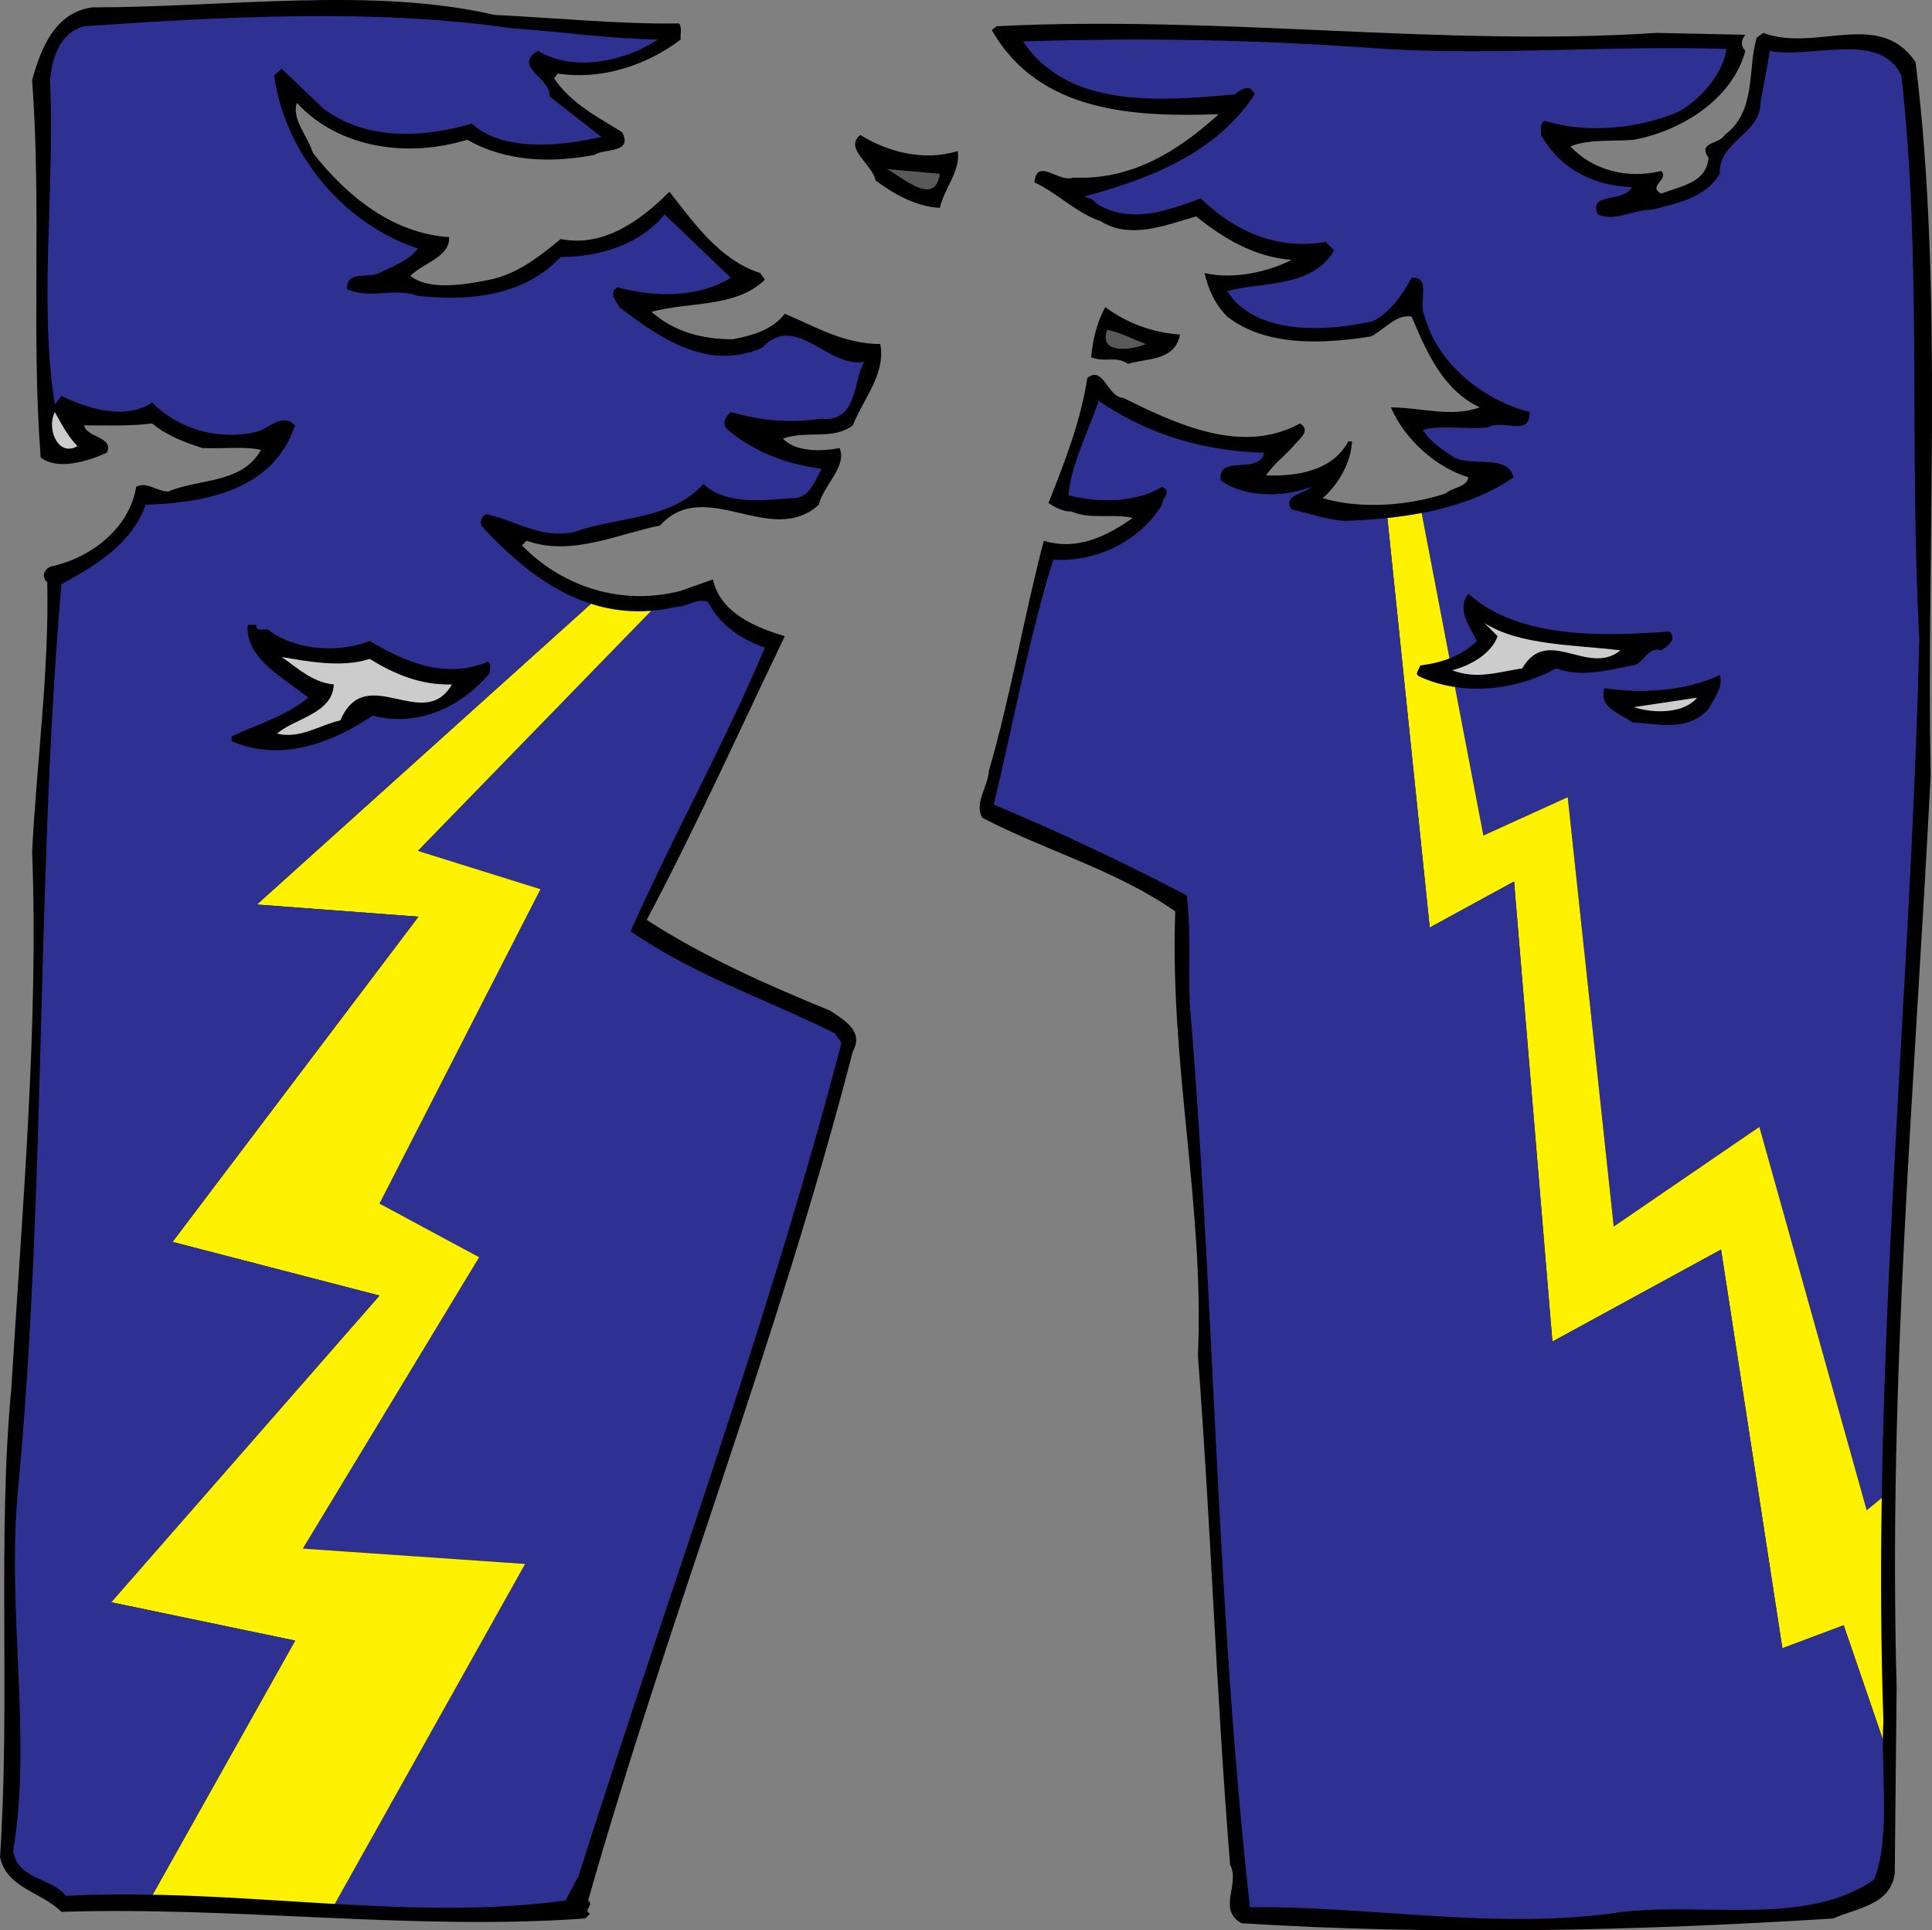
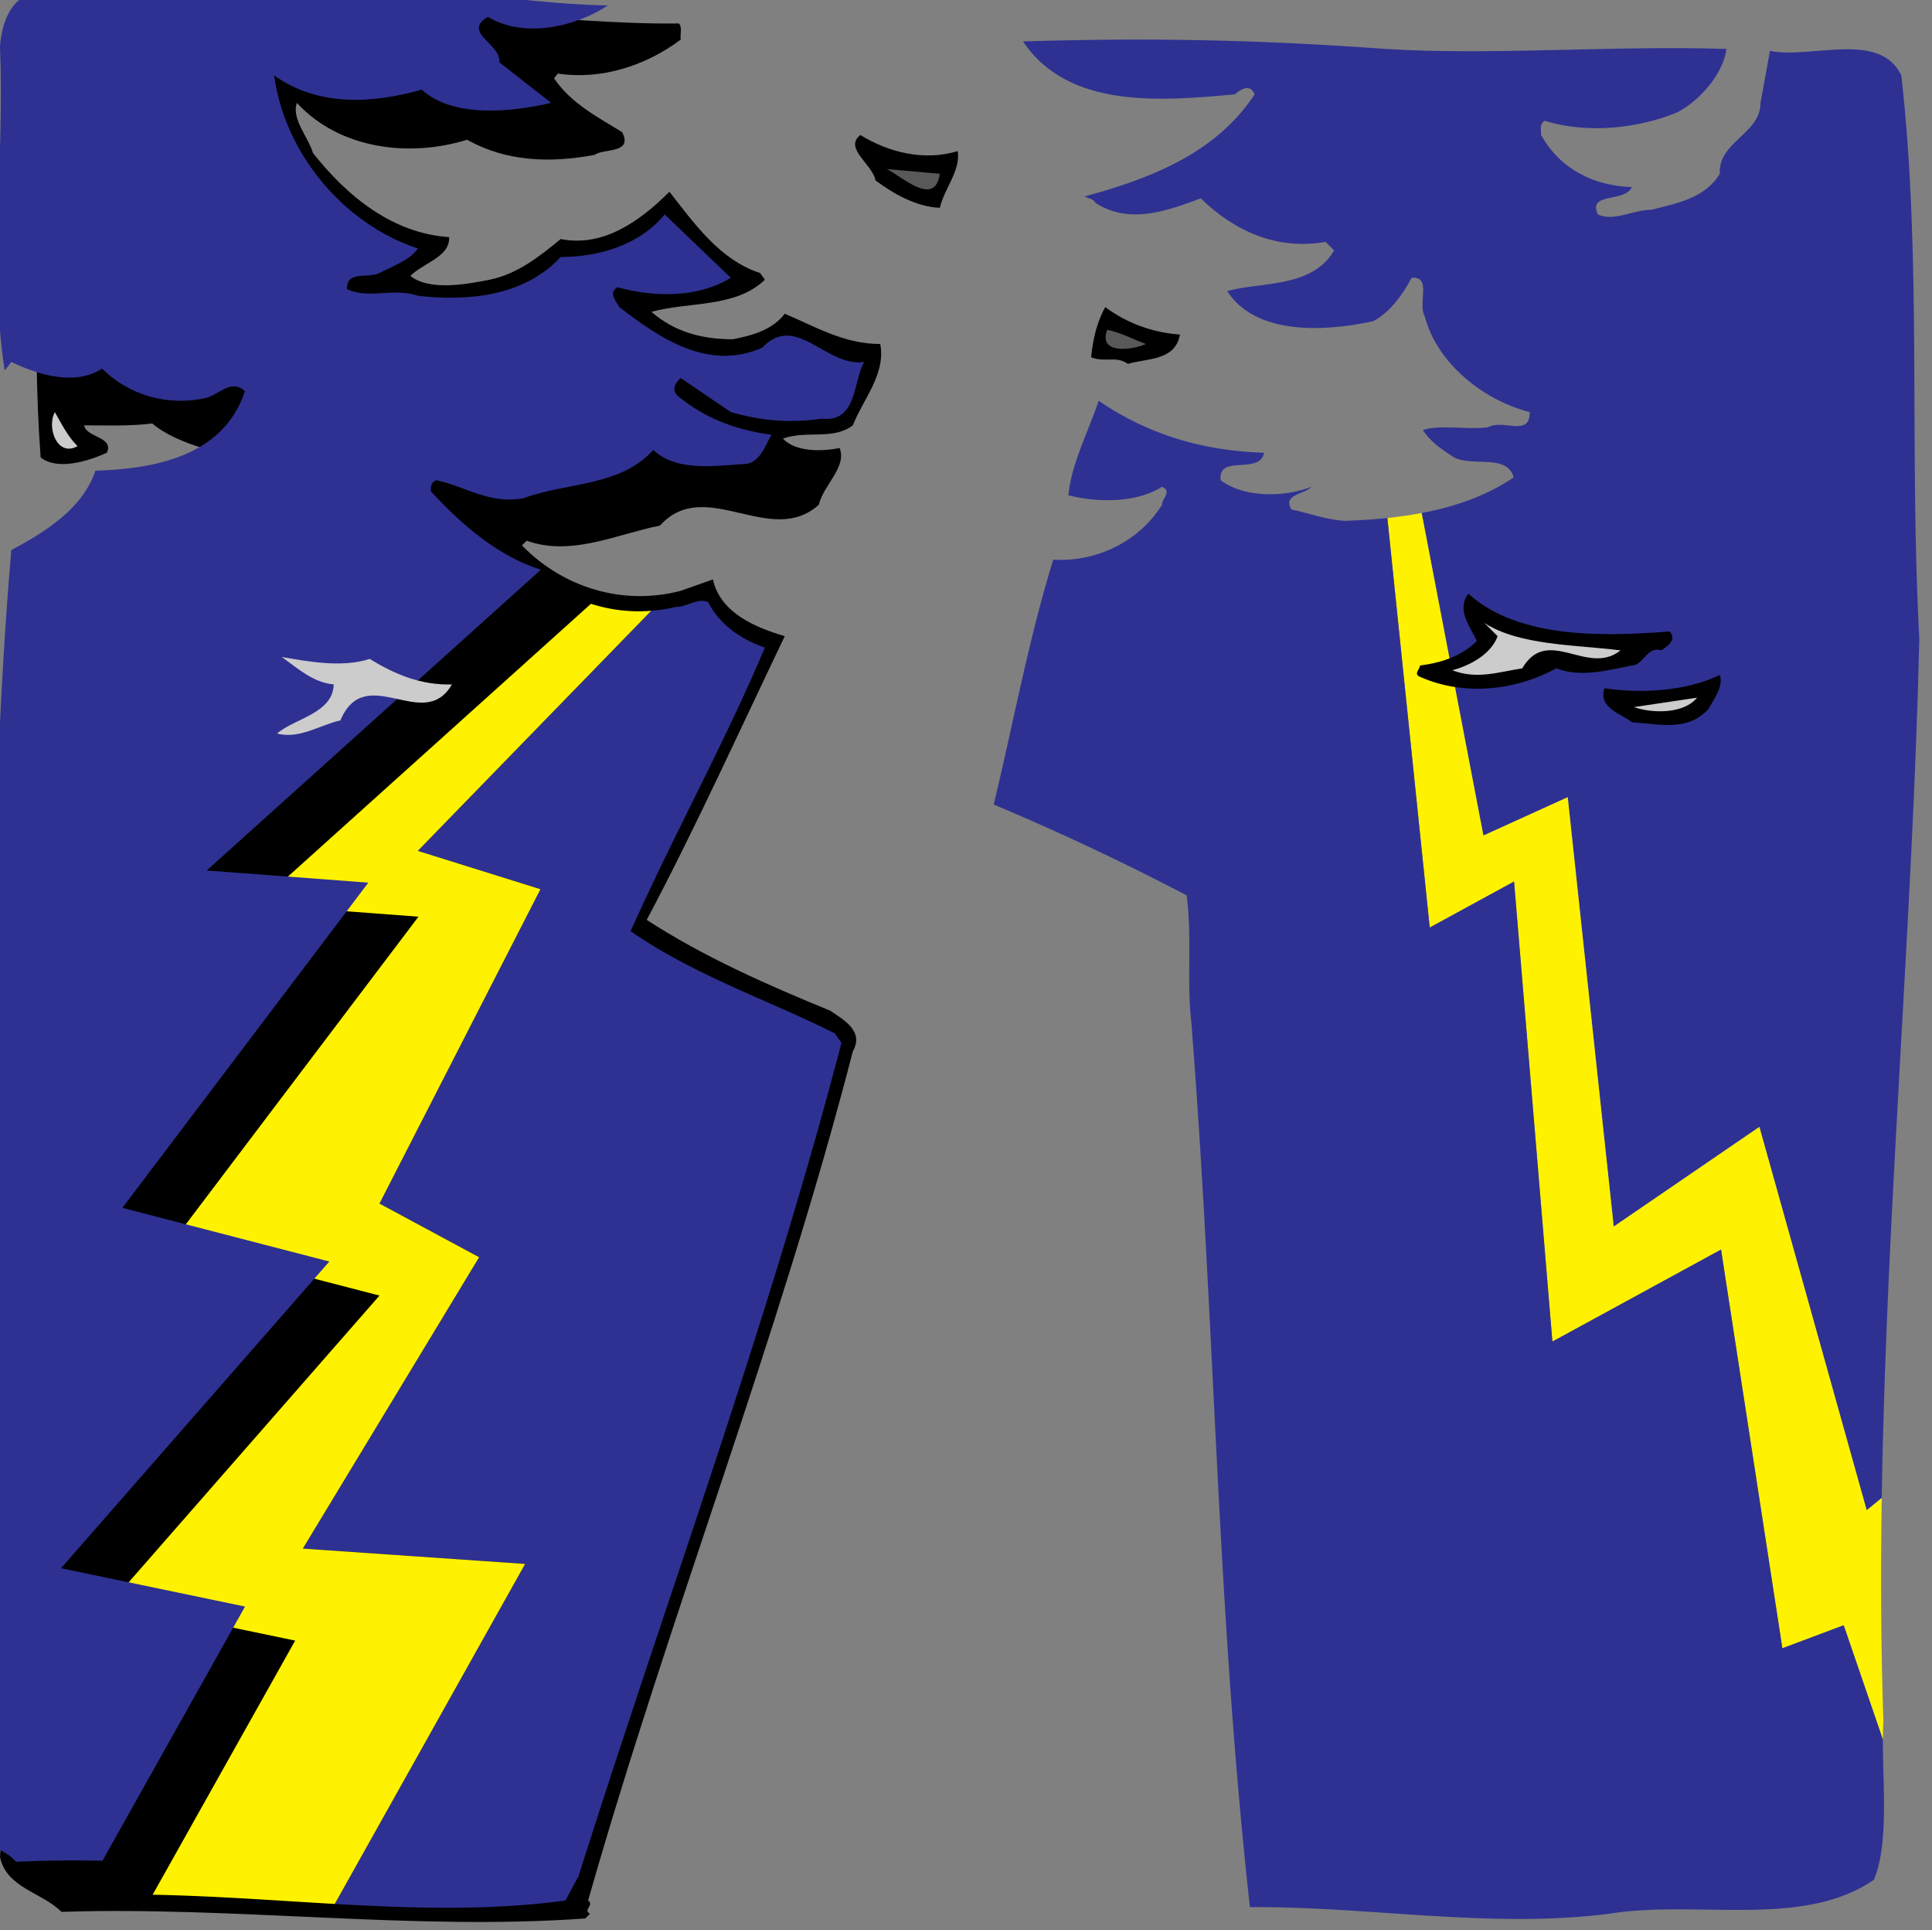
<svg xmlns="http://www.w3.org/2000/svg" width="378.031" height="377.59">
  <rect width="100%" height="100%" fill="#808080" stroke="none" />
  <defs>
    <clipPath id="a">
-       <path d="M191 4h187.031v373.488H191Zm0 0" />
-     </clipPath>
+       </clipPath>
  </defs>
  <path d="M2.219 271.54c2.035-33.669 5.367-71.04 4.07-104.895.926-18.13 3.332-35.149 2.961-52.727-1.293-1.11-.555-2.773.926-3.145 7.586-1.664 15.168-7.398 16.465-15.539 2.035-1.109 4.07.926 6.289.926 6.105-2.59 14.43-1.48 18.129-8.14-2.957-.739-7.582-.184-11.47-.372-3.515-1.109-7.214-2.59-9.804-4.808-4.254.555-8.879.371-13.32.371.37 2.402 5.922 2.219 4.441 5.363-3.699 1.664-9.62 3.516-12.949.926-1.852-24.234.184-48.656-1.668-73.816C7.957 9.578 10.73 2.364 18.13 1.44c26.086 0 54.762-4.074 78.625 1.477 11.473.555 24.793 1.852 36.074 1.668.742.738.188 2.219.371 3.145-6.844 5.18-15.722 7.953-24.05 6.656l-.739.93c3.328 4.992 8.88 7.769 13.32 10.542 2.22 4.254-3.699 3.145-5.367 4.438-8.879 1.668-17.386 1.297-24.972-2.957-11.286 3.516-24.977 1.851-33.301-7.215-1.11 3.145 2.219 6.66 3.144 9.805 6.848 8.695 15.727 15.726 26.641 16.465.184 3.886-4.996 4.996-7.586 7.586 3.7 2.96 10.918 1.664 15.543.738 5.363-1.11 9.617-4.438 13.871-7.953 8.328 1.664 15.543-3.516 21.277-9.25 4.81 6.105 9.805 13.32 17.758 15.91l.926 1.293c-5.734 5.55-14.8 4.254-22.2 6.289 4.442 3.887 9.806 5.367 15.911 5.367 3.887-.742 7.77-1.852 10.176-4.996 6.105 2.59 11.652 5.922 18.683 5.922 1.114 5.918-3.328 10.73-5.363 15.91-3.887 2.957-8.883.922-13.691 2.59 2.406 2.59 7.398 2.59 11.101 1.847 1.48 3.7-3.144 7.215-4.07 11.102-9.438 8.508-22.2-5.734-31.082 4.07-8.324 1.664-17.39 6.106-26.082 2.961l-.926.922c8.14 8.328 19.793 11.84 31.078 8.883l6.29-2.223c1.48 6.66 8.511 9.438 14.062 11.102-8.88 18.5-17.39 37.371-27.012 55.5 11.102 7.215 23.68 12.766 35.89 17.758 2.774 1.851 6.66 4.07 4.442 7.957-14.617 56.61-35.89 110.261-51.8 166.129 1.292.925-1.11 1.851.37 2.59l-.925.925c-33.672 2.407-68.45-2.402-102.493-1.293-3.882-3.886-10.73-4.625-12.023-10.73 2.035-30.528-.555-62.531 2.219-91.762" />
  <path fill="#2e3192" d="m105.754 173.961-31.5 61.5 19.5 10.5-34.5 57 43.5 3-37.25 66.52c15.332.875 30.371 1.335 45.125-.672l2.59-4.809c17.207-54.39 37-107.672 51.43-162.984l-1.294-1.852c-13.32-6.66-27.378-11.285-39.96-19.98 8.324-18.684 18.316-36.63 26.27-55.5-4.438-1.48-8.88-4.438-11.099-8.88-2.035-.925-4.07.927-6.293.927a33.64 33.64 0 0 1-4.847.757l-45.672 46.973 24 7.5" />
  <path fill="#fff200" d="m81.879 179.336-48.125 63.625 40.5 10.5-52.5 60 36 7.5-27.89 49.715c12.046.23 23.929 1.133 35.64 1.805l37.25-66.52-43.5-3 34.5-57-19.5-10.5 31.5-61.5-24-7.5 45.672-46.973a30.33 30.33 0 0 1-11.797-1.367l-65.375 58.84 31.625 2.375" />
-   <path fill="#2e3192" d="M143.004 80.621c5.922 1.664 11.285 2.219 17.762 1.293 7.03.742 6.105-7.215 8.324-11.098-7.399 1.11-13.32-9.808-19.98-2.777-10.544 4.625-19.981-1.848-27.934-7.953-.555-1.113-2.223-2.777-.371-3.887 7.398 2.035 15.91 2.035 22.199-1.851l-12.95-12.395c-4.995 6.106-13.132 8.328-20.35 8.328-7.216 7.77-18.313 8.692-27.934 7.582-4.81-1.664-9.434.743-13.875-1.293-.184-3.699 4.07-2.035 6.289-3.144 2.59-1.297 6.105-2.59 7.586-4.813-14.614-4.808-26.086-18.683-28.122-33.855l1.48-1.293 8.329 7.953c8.508 6.105 19.238 5.55 28.86 2.777 6.105 5.551 17.386 4.438 25.343 2.59l-10.176-7.957c.555-3.512-7.398-5.734-2.218-8.879 7.03 4.254 17.02 2.035 23.496-2.218-10.364-.188-18.133-1.48-28.86-2.223-26.64-3.883-56.425-2.219-83.437-.371-4.809 1.297-6.29 6.293-6.66 10.547.925 22.015-2.22 43.66.925 63.457l1.293-1.668c4.997 2.406 12.395 4.812 17.762 1.297 5.363 5.363 13.133 7.398 20.352 5.734 2.402-.555 4.992-3.883 7.582-1.293-4.254 12.95-18.13 15.168-29.23 15.54-2.59 7.585-9.989 12.022-16.466 15.538-4.992 57.719-2.957 118.586-8.507 177.23-2.223 23.68 2.773 48.286-.926 70.485.738 5.738 7.215 5.18 10.36 8.883 5.675-.281 11.312-.317 16.913-.211l27.89-49.715-36-7.5 52.5-60-40.5-10.5 48.126-63.625-31.625-2.375 65.375-58.84c-8.238-2.637-15.277-8.543-21.465-15.3-.184-.926 0-1.665.926-2.223 5.734 1.113 10.36 4.812 17.207 3.515 8.508-3.144 18.867-2.218 25.344-9.433 4.437 4.254 12.023 3.144 17.39 2.773 3.328.188 4.442-3.512 5.735-5.734-6.844-.926-12.95-3.145-18.317-7.586-1.293-1.11-.554-2.59.555-3.512" />
+   <path fill="#2e3192" d="M143.004 80.621c5.922 1.664 11.285 2.219 17.762 1.293 7.03.742 6.105-7.215 8.324-11.098-7.399 1.11-13.32-9.808-19.98-2.777-10.544 4.625-19.981-1.848-27.934-7.953-.555-1.113-2.223-2.777-.371-3.887 7.398 2.035 15.91 2.035 22.199-1.851l-12.95-12.395c-4.995 6.106-13.132 8.328-20.35 8.328-7.216 7.77-18.313 8.692-27.934 7.582-4.81-1.664-9.434.743-13.875-1.293-.184-3.699 4.07-2.035 6.289-3.144 2.59-1.297 6.105-2.59 7.586-4.813-14.614-4.808-26.086-18.683-28.122-33.855c8.508 6.105 19.238 5.55 28.86 2.777 6.105 5.551 17.386 4.438 25.343 2.59l-10.176-7.957c.555-3.512-7.398-5.734-2.218-8.879 7.03 4.254 17.02 2.035 23.496-2.218-10.364-.188-18.133-1.48-28.86-2.223-26.64-3.883-56.425-2.219-83.437-.371-4.809 1.297-6.29 6.293-6.66 10.547.925 22.015-2.22 43.66.925 63.457l1.293-1.668c4.997 2.406 12.395 4.812 17.762 1.297 5.363 5.363 13.133 7.398 20.352 5.734 2.402-.555 4.992-3.883 7.582-1.293-4.254 12.95-18.13 15.168-29.23 15.54-2.59 7.585-9.989 12.022-16.466 15.538-4.992 57.719-2.957 118.586-8.507 177.23-2.223 23.68 2.773 48.286-.926 70.485.738 5.738 7.215 5.18 10.36 8.883 5.675-.281 11.312-.317 16.913-.211l27.89-49.715-36-7.5 52.5-60-40.5-10.5 48.126-63.625-31.625-2.375 65.375-58.84c-8.238-2.637-15.277-8.543-21.465-15.3-.184-.926 0-1.665.926-2.223 5.734 1.113 10.36 4.812 17.207 3.515 8.508-3.144 18.867-2.218 25.344-9.433 4.437 4.254 12.023 3.144 17.39 2.773 3.328.188 4.442-3.512 5.735-5.734-6.844-.926-12.95-3.145-18.317-7.586-1.293-1.11-.554-2.59.555-3.512" />
  <path fill="#ccc" d="M10.73 80.621c1.293 2.219 2.407 4.625 4.438 6.66-3.883 2.219-6.102-3.515-4.438-6.66" />
-   <path d="M45.324 144.074c4.996-2.406 10.547-3.883 14.985-7.586-4.438-3.699-12.395-7.582-11.84-14.242h1.668c0 1.848 2.031.184 2.773 1.293 5.18 3.7 13.504 4.254 19.426 1.852 6.844 4.07 14.8 7.582 23.125 4.07.738.367.371 1.293.371 2.219-5.922 7.031-14.434 10.543-22.941 8.324-8.141 5.55-18.13 9.066-27.567 4.996v-.926" />
  <path fill="#ccc" d="M65.305 133.898c-4.07-.367-7.032-3.144-10.176-5.363 4.441.738 11.656 2.219 17.207.371 4.809 2.957 9.988 5.18 16.094 4.992-5.551 9.622-16.836-4.625-21.828 7.032-4.07.926-7.957 3.699-12.395 2.59 3.328-2.961 10.914-3.887 11.098-9.622" />
  <path d="M168.352 26.414c5.363 3.332 12.394 5.18 19.054 3.145.555 3.886-2.59 7.214-3.515 11.101-4.442-.187-8.88-2.59-12.578-5.367-.56-3.145-6.293-6.289-2.961-8.879" />
  <path fill="#595959" d="M183.89 34c-.925 6.66-7.402.555-10.359-.926l10.36.926" />
  <g clip-path="url(#a)" transform="translate(0 .102)">
    <path d="M204.242 105.68c6.473 2.035 12.395-.926 17.387-4.442-3.328-.926-8.508.371-12.024-1.297-1.292.188-3.515-.921-4.44-1.664 3.148-7.953 6.288-15.91 7.585-24.418 3.145-2.59 3.887 3.7 7.031 3.883 10.176 4.996 23.125 11.285 34.594 4.996 2.406 1.48-.555 3.328-1.293 4.442-2.035 2.218-3.7 3.328-5.367 5.734 5.734.184 12.95-.742 16.098-6.66h.738c-.184 3.7-2.219 7.953-5.735 11.098 7.399 2.222 16.836 1.48 24.051-.922 1.48-1.297 4.07-1.114 4.438-3.149-6.473-2.035-12.395-7.398-15.168-13.687 5.734 0 11.84 2.035 17.39 0-7.402-3.516-10.547-11.285-13.32-17.762-2.96-.555-5.367 2.59-7.957 3.887-9.434 1.48-20.535 2.035-28.121-3.887-2.402-2.402-3.7-5.363-4.438-8.508 5.551 1.293 12.395-.187 17.02-2.59-7.215-.554-13.137-4.07-18.684-8.511-5.738 1.664-12.953 4.625-18.687.925-4.625-1.48-8.512-5.55-12.95-7.586.555-4.996 4.81.184 7.587-.925 11.468.554 20.535-5.18 28.488-12.395-16.278.555-35.149-.183-44.399-16.465l.926-.742c43.473-2.219 87.32 4.074 129.13 1.297l17.39.371c-.926 1.11-.926 2.219 0 3.145-2.59 9.62-12.766 15.722-21.832 17.39-4.07.371-8.696-.187-12.395 1.293 4.254 4.625 11.102 6.477 17.762 4.813 1.664 1.664-2.777 2.957 0 4.437 3.7-1.48 8.879-2.035 9.25-7.027-2.223-3.145 2.219-2.59 3.144-4.442 6.29-4.625 4.442-12.765 6.29-19.054l1.296-.926c10.172 3.887 22.754-4.809 29.785 5.734 5.547 44.032 2.036 96.204 2.958 139.493-3.145 61.605-8.325 118.398-6.66 178.34l-.368 36.445c-.742 6.289-7.586 6.844-12.027 8.879-38.293 2.406-77.7 3.332-115.809.925-4.808-2.773-.183-7.586-2.219-11.468-2.777-34.598-3.703-65.493-6.292-99.532 1.296-29.046-5.547-56.98-4.438-86.949-11.656-8.14-25.348-11.84-37.742-18.316-1.664-2.774 1.11-6.106 1.297-9.25 4.254-14.613 6.843-30.156 10.73-44.953" />
  </g>
  <path fill="#2e3192" d="m306.754 155.961 9 84 28.5-19.5 21 75 2.941-2.406c.871-55.985 6.035-112.242 7.356-168.035-2.035-37.739.554-74-3.516-110.262-4.254-8.879-17.758-3.145-25.715-4.809l-1.847 10.176c0 6.106-8.328 7.586-7.957 13.875-2.961 4.809-8.325 5.734-13.32 7.027-3.7 0-7.4 2.407-10.544.926-2.035-4.437 5.18-2.219 6.66-5.363-7.402-.188-14.062-3.516-17.761-10.176 0-1.11-.371-2.219.738-2.777 8.328 2.594 18.316 1.484 25.902-1.664 4.625-2.403 9.067-7.77 9.621-12.395-21.832-.738-45.511 1.297-66.601 0-25.715-1.847-46.25-2.219-71.04-1.48 8.88 13.32 27.196 11.656 41.438 10.363 1.114-.926 2.961-2.223 3.887 0-7.77 11.836-21.09 16.648-33.3 19.98.741.368 1.663.368 2.218 1.293 6.66 4.254 14.063 1.48 20.535-.925 6.66 6.476 14.988 10.175 24.422 8.511l1.664 1.664c-4.254 7.399-14.246 6.106-20.906 7.957 5.55 8.692 19.058 7.954 28.492 5.918 3.328-1.664 5.918-5.363 7.586-8.511 4.07-.367 1.11 5.183 2.59 7.586 2.402 9.25 11.652 16.464 20.535 18.687 0 4.992-5.18 1.293-8.14 2.957-3.887.555-9.622-.555-12.766.555 1.48 2.406 3.886 3.887 6.105 5.367 3.7 1.848 10.36-.742 11.656 3.883-5.3 3.637-11.59 5.754-18.015 6.98l12.082 63.098 16.5-7.5" />
  <path fill="#fff200" d="m296.254 172.461 7.5 90 33-18 12 78 12-4.5 7.664 22.36c.004-1.278.035-2.505.102-3.66-.497-14.509-.555-29.048-.325-43.606l-2.941 2.406-21-75-28.5 19.5-9-84-16.5 7.5-12.082-63.098c-2.23.426-4.48.743-6.707.977l8.289 80.121 16.5-9" />
  <path fill="#2e3192" d="m360.754 317.961-12 4.5-12-78-33 18-7.5-90-16.5 9-8.29-80.121c-2.788.293-5.55.465-8.206.555-3.703-.184-7.031-1.48-10.547-2.22-1.852-2.96 2.59-2.96 3.887-4.44-5.184 2.035-13.137 2.218-17.762-1.294-.555-5.183 7.586-.925 8.512-5.367-12.211-.37-22.942-3.699-32.375-10.176-2.035 6.106-5.368 12.395-5.922 18.5 5.922 1.481 13.32 1.481 18.316-1.664 2.035.926 0 2.22 0 3.516-4.441 7.215-12.953 11.285-21.277 10.73-4.809 15.54-7.77 31.82-11.652 47.915a498.541 498.541 0 0 1 37.738 17.761c1.11 7.953 0 16.832.926 24.79 4.625 58.46 4.996 114.886 11.468 173.16 23.125-.184 47.176 4.253 70.301 1.292 17.02-2.773 37.926 2.961 51.8-6.656 2.915-6.965 1.72-18.46 1.747-27.422l-7.664-22.359" />
  <path d="M216.266 60.086c4.254 3.145 9.25 4.992 14.613 5.363-.922 5.18-6.473 4.625-10.172 5.735-2.406-1.664-4.441-.184-7.215-1.293.367-3.516 1.11-6.848 2.774-9.805" />
  <path fill="#595959" d="M216.637 64.523c2.773.555 4.992 1.852 7.586 2.778-2.407 1.11-9.438 2.219-7.586-2.778" />
  <path d="M288.973 125.39c-1.297-2.777-4.07-6.105-1.668-9.25 9.992 9.063 27.195 8.325 39.406 7.4 1.48 1.663-.555 2.96-1.664 3.698-2.777-.922-3.516 2.961-5.735 2.961-4.812.926-9.992 2.407-14.8.555-7.77 4.254-17.946 5.55-26.64 1.664-1.298-.555-.184-1.293 0-2.219 4.253-.554 8.14-1.851 11.1-4.808" />
  <path fill="#ccc" d="m293.04 124.465-2.59-2.59c6.847 4.441 17.945 4.254 26.64 5.363-6.473 5.18-14.242-4.992-19.238 3.516-4.813.742-8.88 2.219-13.692.371 3.516-.926 7.586-3.144 8.88-6.66" />
  <path d="M313.945 134.64c7.215 1.11 16.094.555 22.57-2.59.743 2.22-1.109 4.626-2.218 6.661-4.07 4.437-9.438 2.957-14.985 2.59-2.035-1.668-6.66-2.778-5.367-6.66" />
  <path fill="#ccc" d="M332.074 136.488c-2.59 3.145-8.508 3.145-12.394 1.852l12.394-1.852" />
</svg>